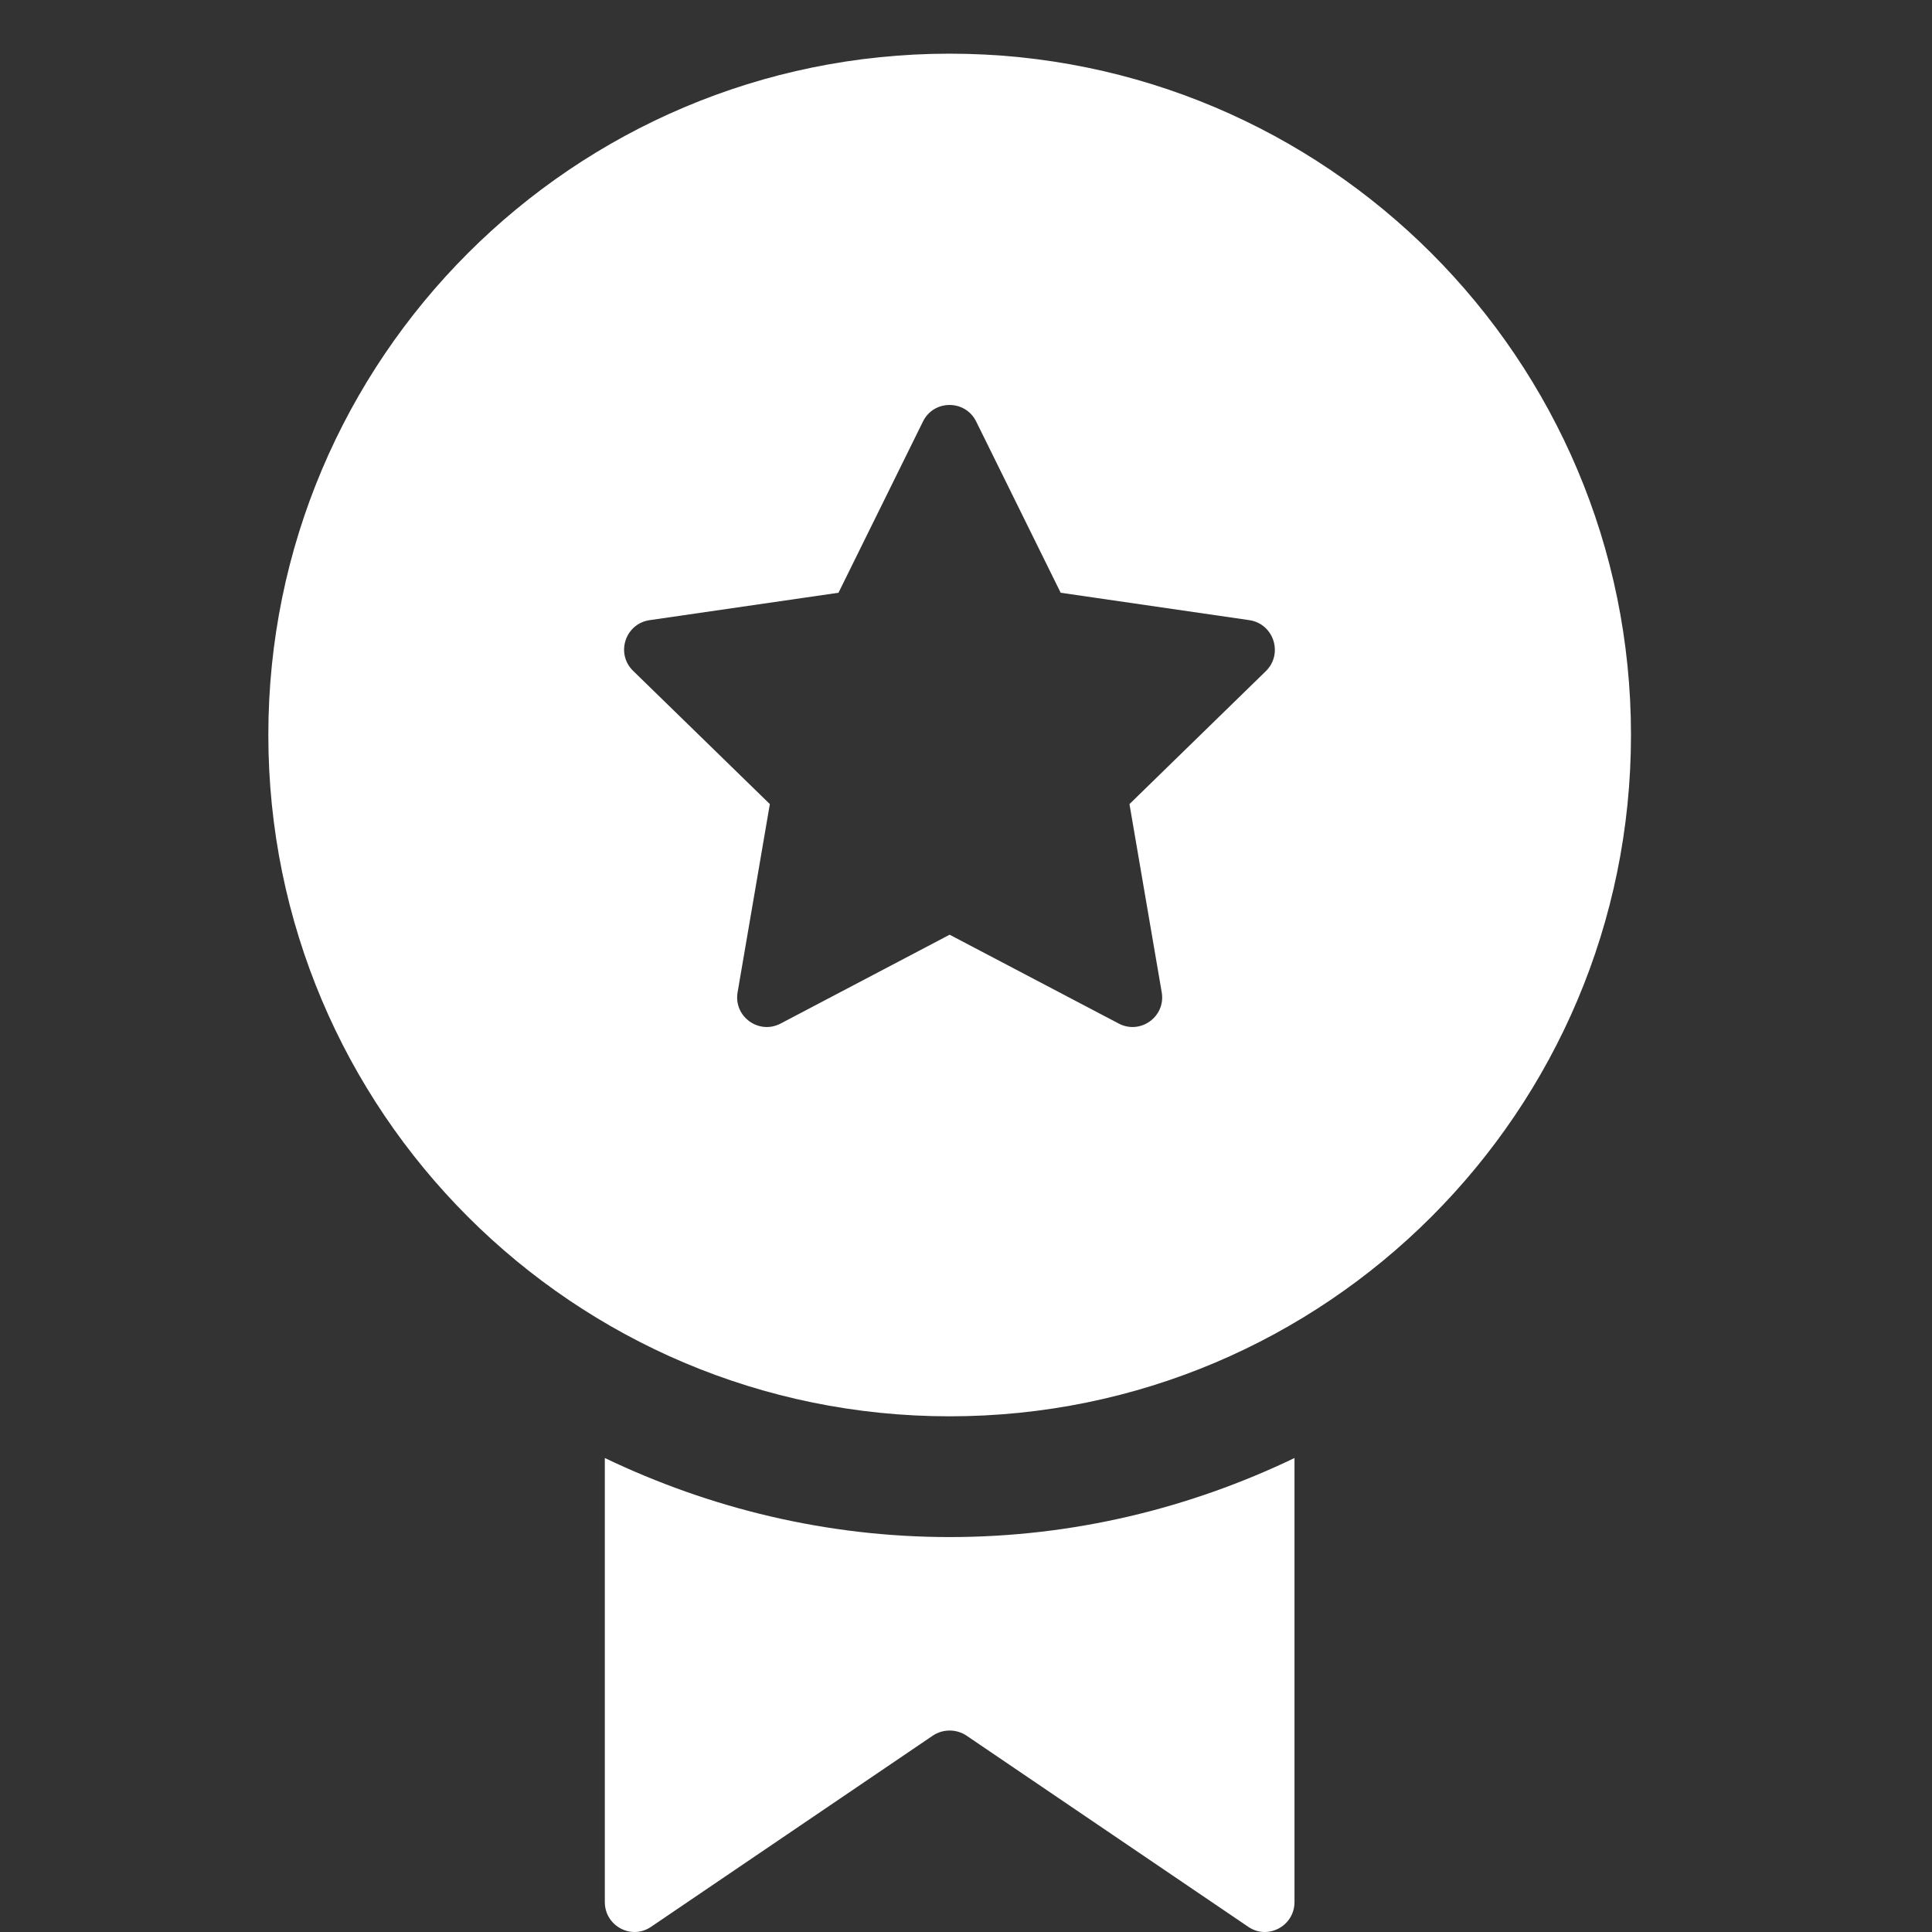
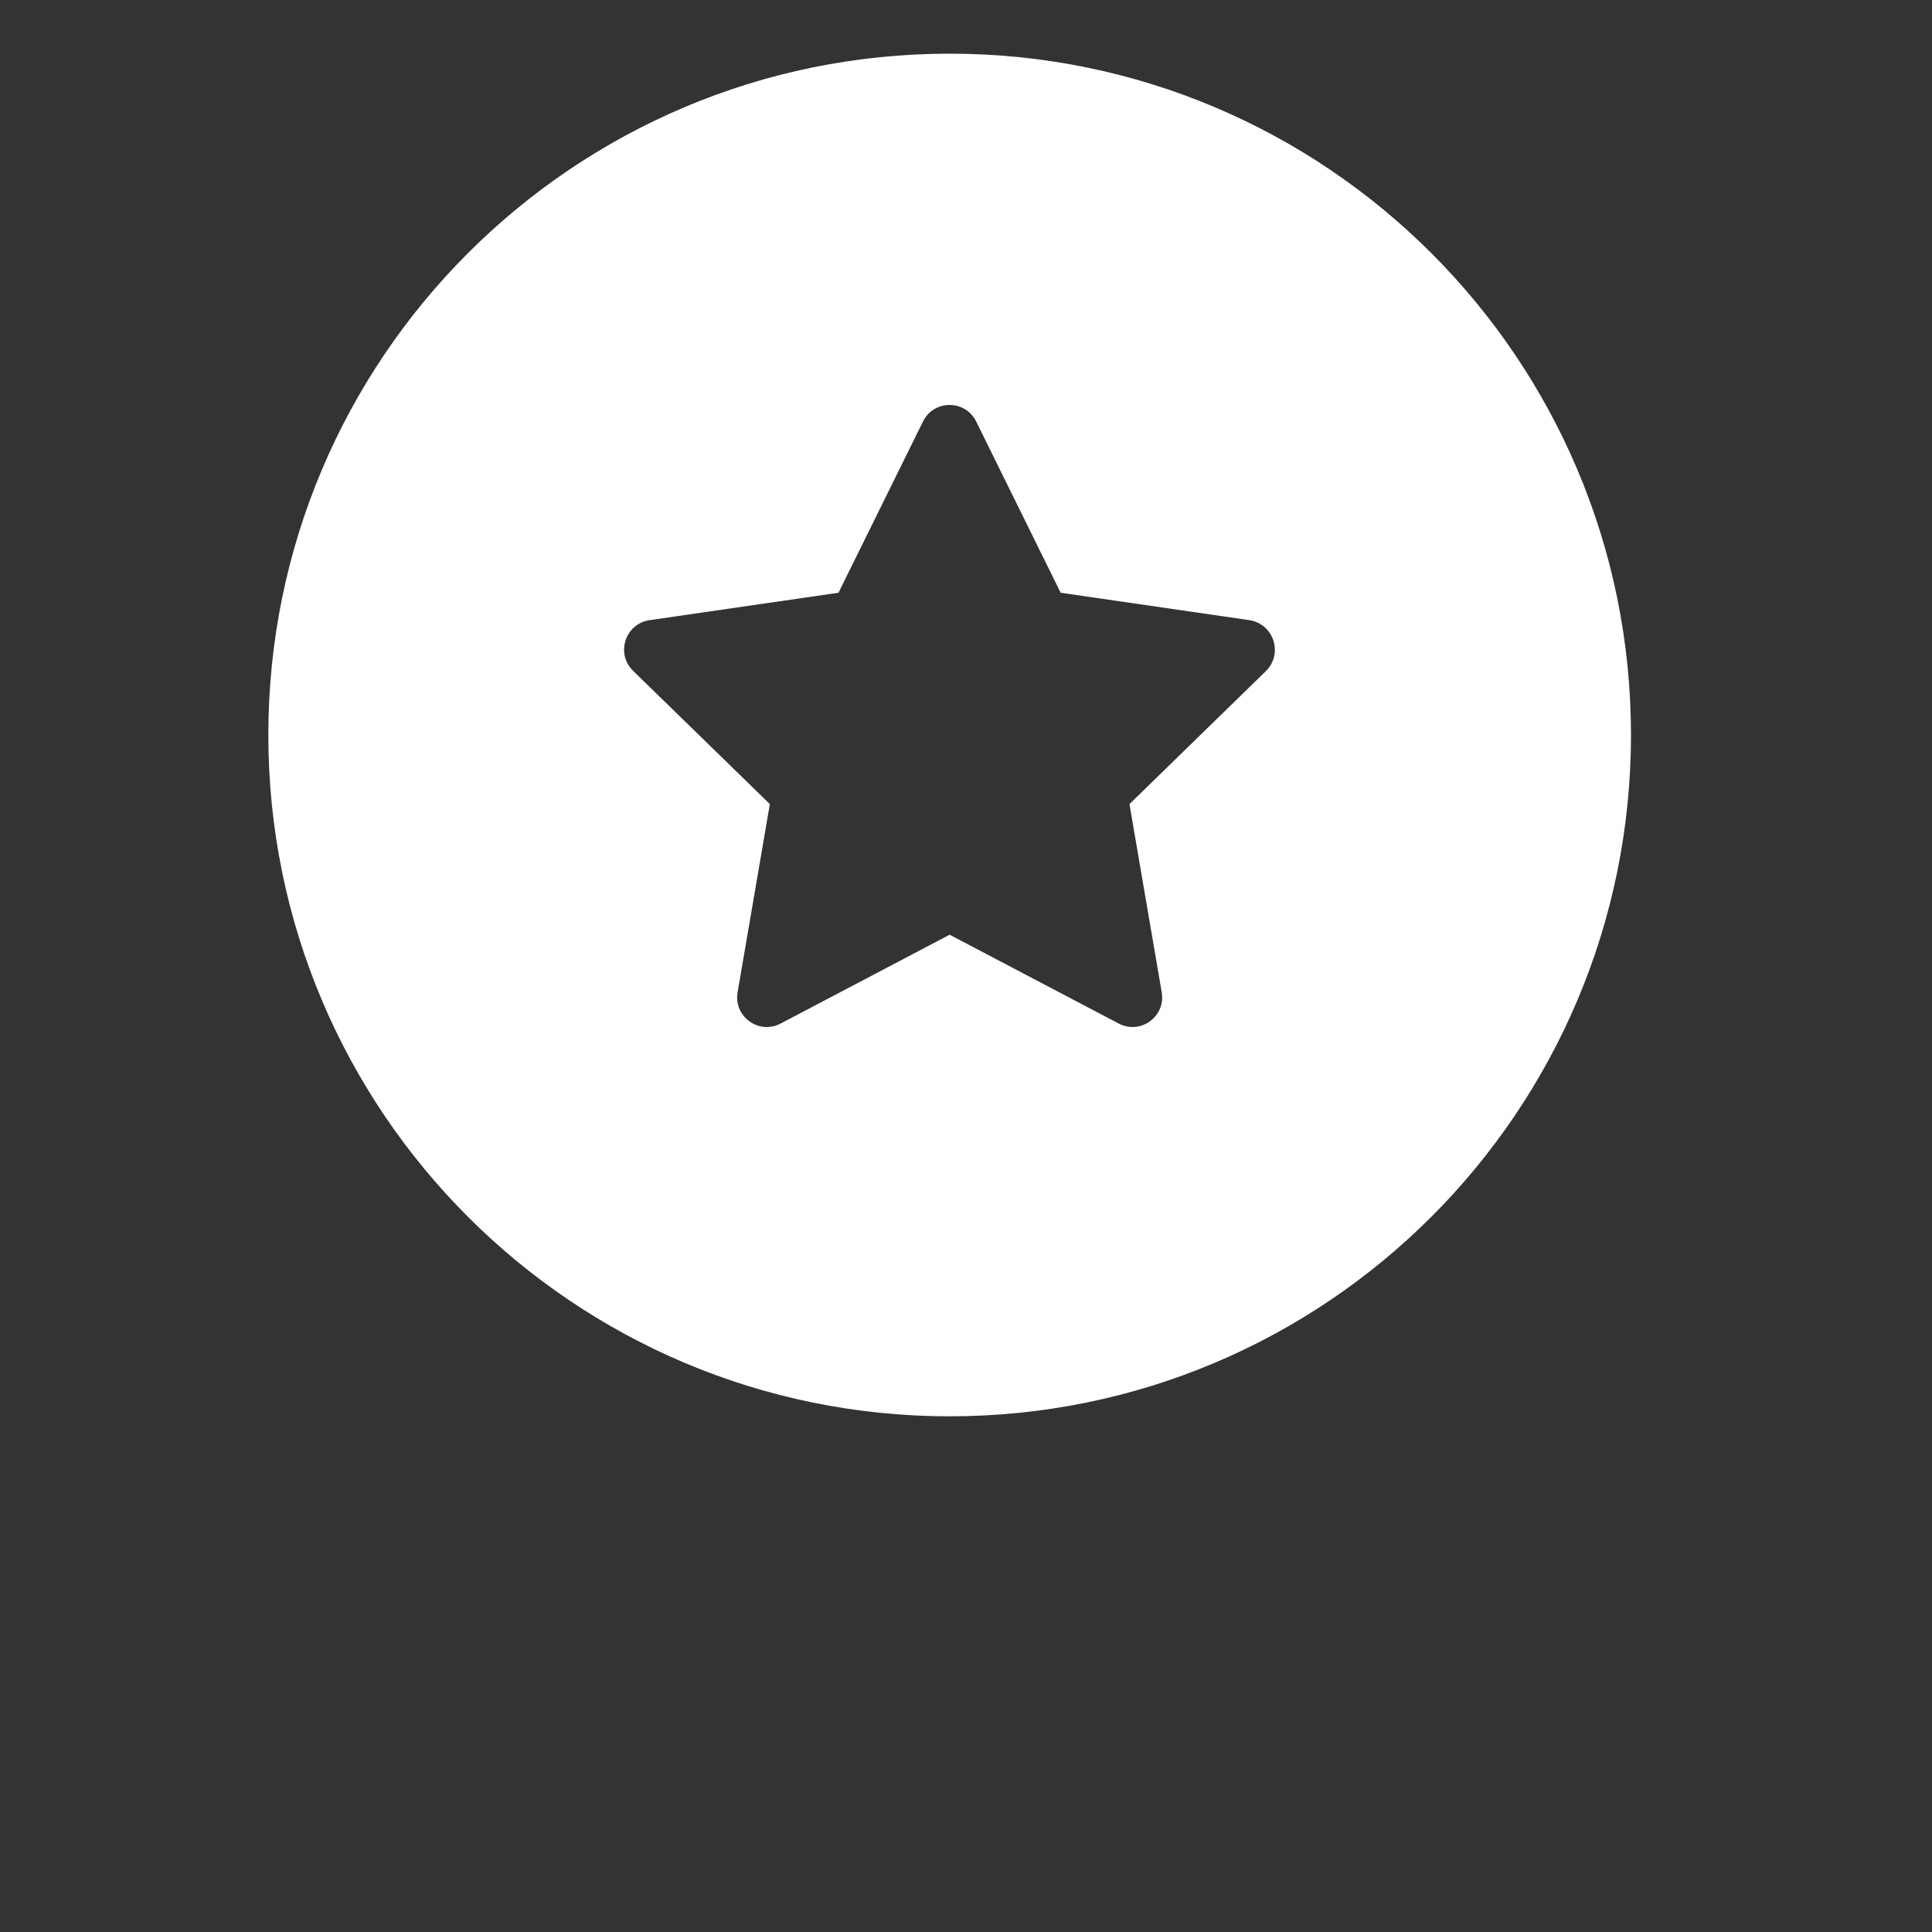
<svg xmlns="http://www.w3.org/2000/svg" width="36" height="36" viewBox="0 0 36 36" fill="none">
  <rect x="0" y="0" width="36" height="36" fill="#333333" stroke="none" />
  <path d="M17.695 1C10.683 1 5 6.684 5 13.695C5 20.707 10.684 26.391 17.695 26.391C24.707 26.391 30.391 20.706 30.391 13.695C30.391 6.684 24.707 1 17.695 1ZM23.586 12.507L21.046 14.983L21.647 18.49C21.725 18.941 21.251 19.286 20.845 19.072L17.695 17.417L14.546 19.072C14.14 19.286 13.666 18.941 13.744 18.49L14.345 14.983L11.797 12.5C11.468 12.18 11.65 11.623 12.103 11.556L15.624 11.045L17.198 7.855C17.4 7.443 17.987 7.443 18.19 7.855L19.764 11.045L23.276 11.555C23.735 11.621 23.917 12.184 23.586 12.507Z" fill="white" />
-   <path d="M17.695 28.641C15.393 28.641 13.22 28.102 11.27 27.168V35.441C11.27 35.891 11.77 36.153 12.132 35.903L17.383 32.34C17.57 32.215 17.82 32.215 18.008 32.34L23.259 35.903C23.621 36.153 24.121 35.891 24.121 35.441V27.168C22.171 28.104 19.998 28.641 17.695 28.641Z" fill="white" />
</svg>